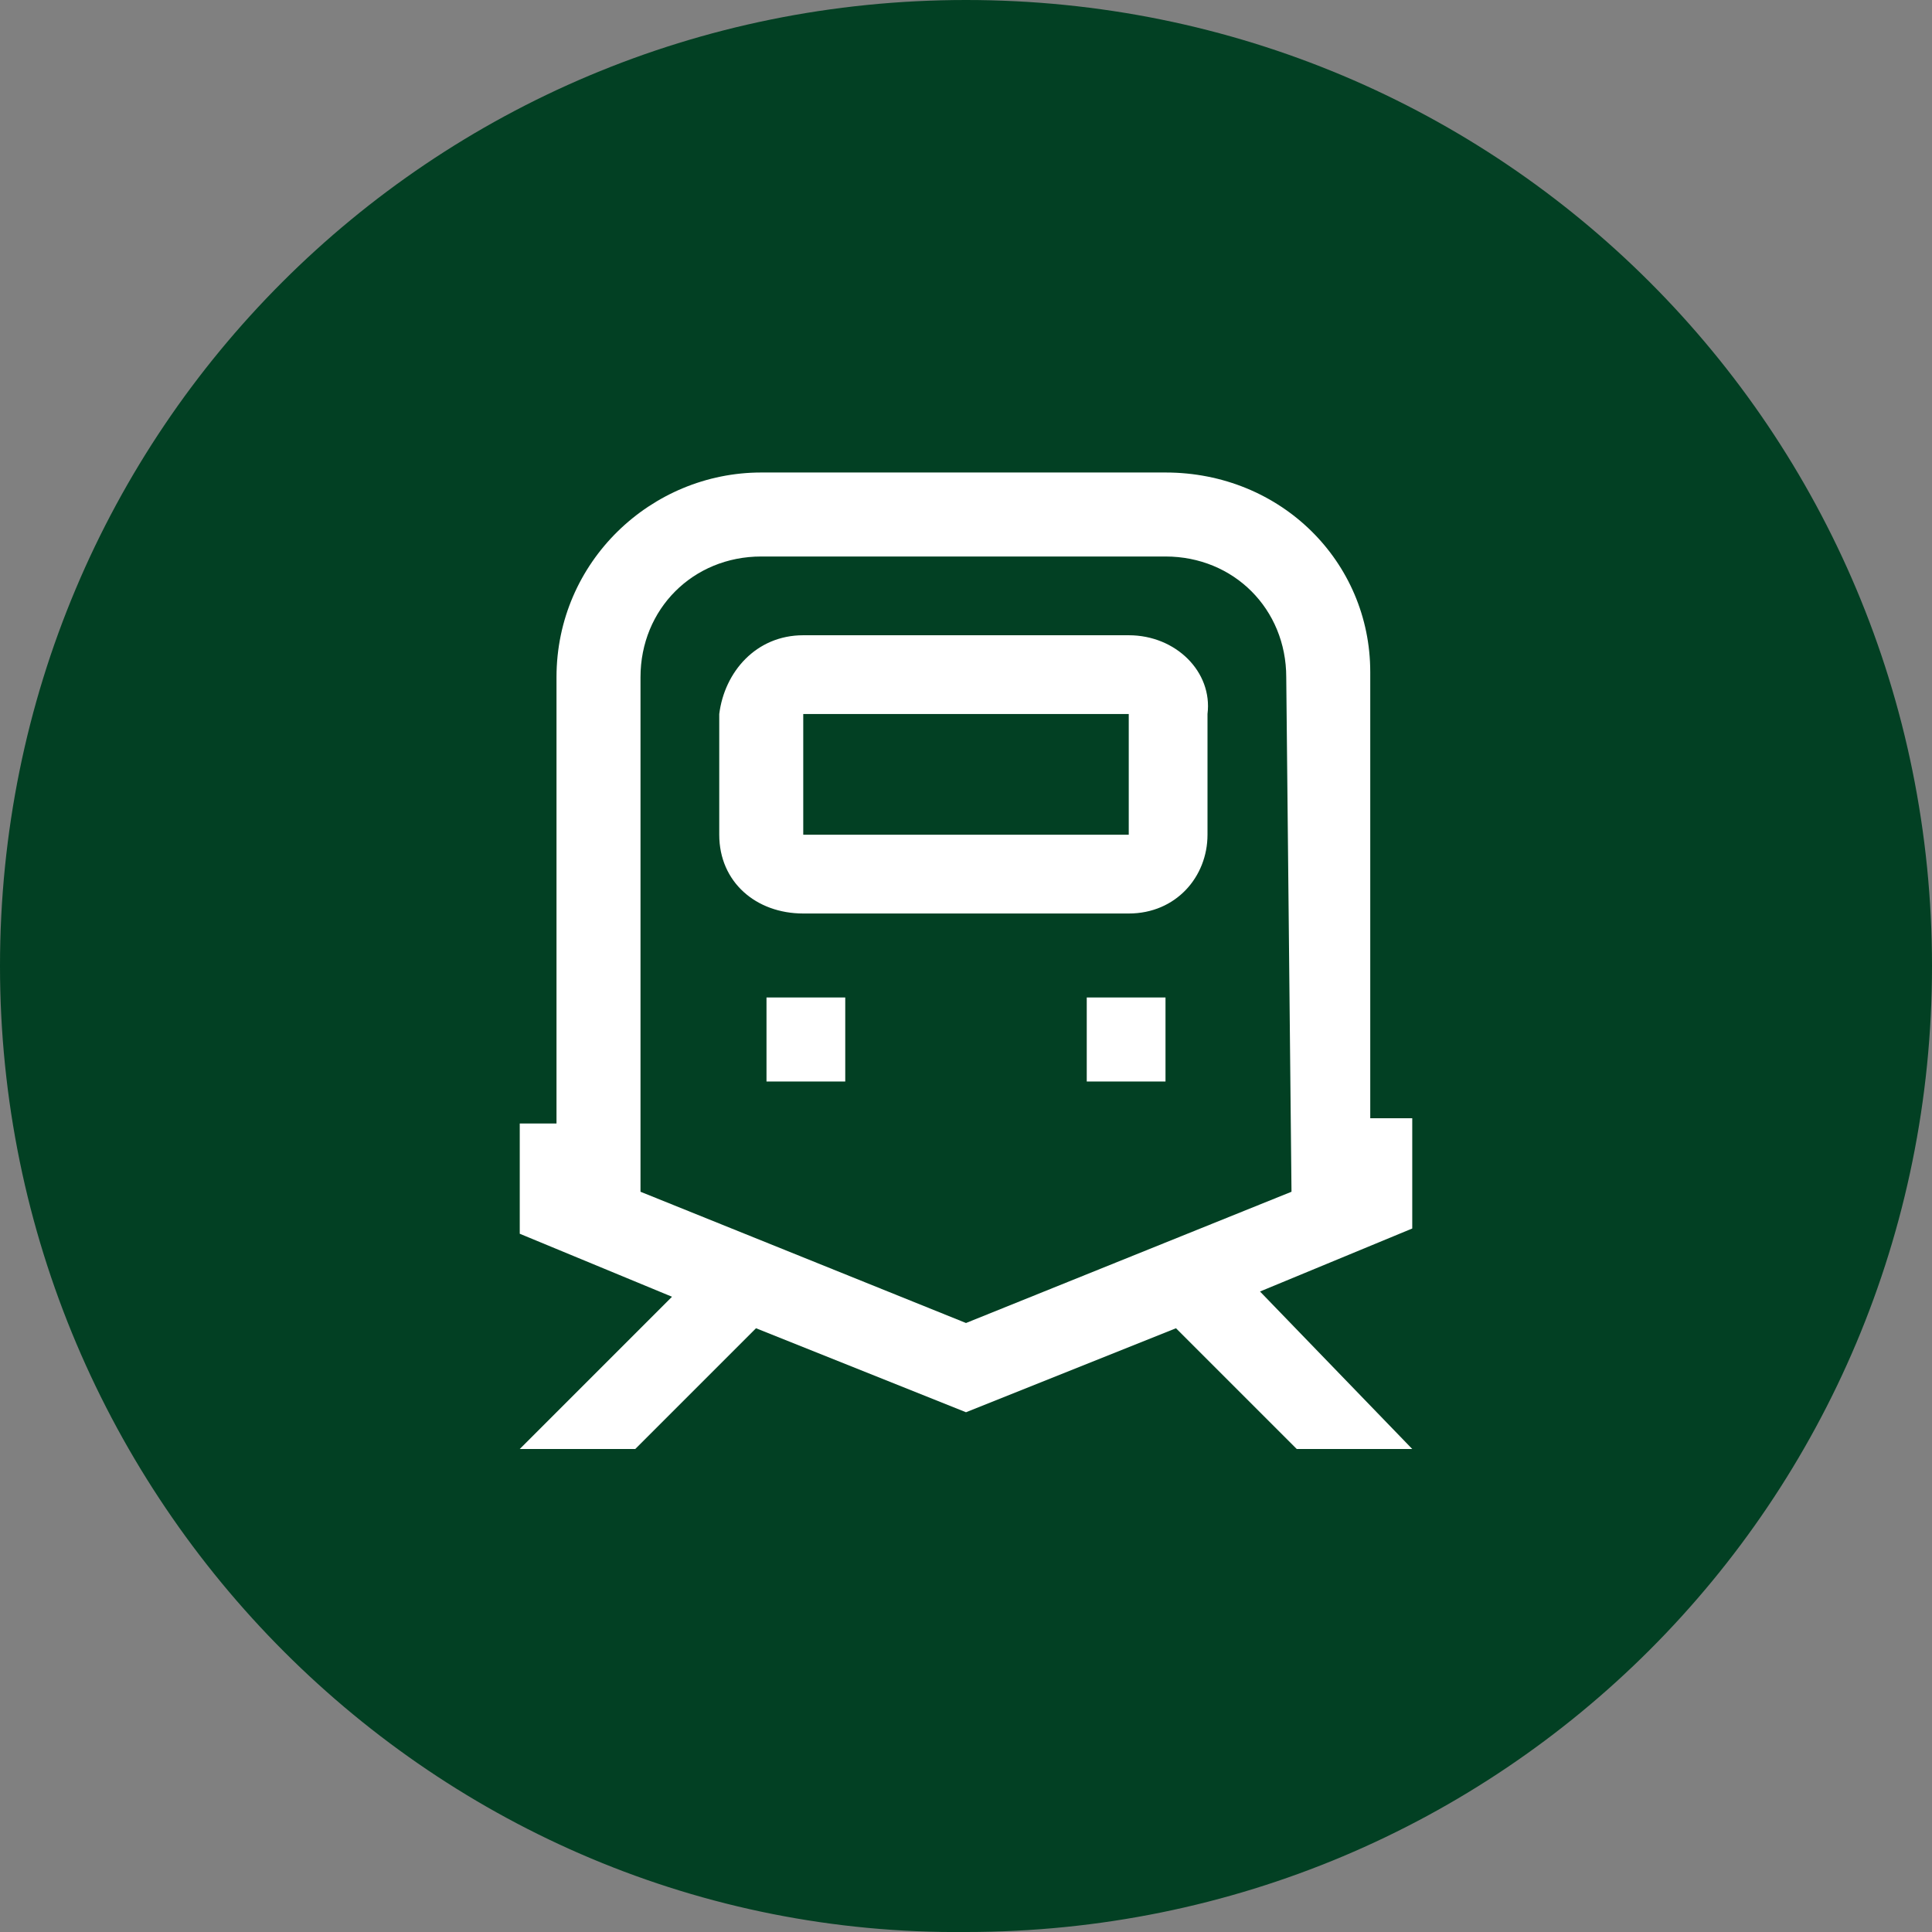
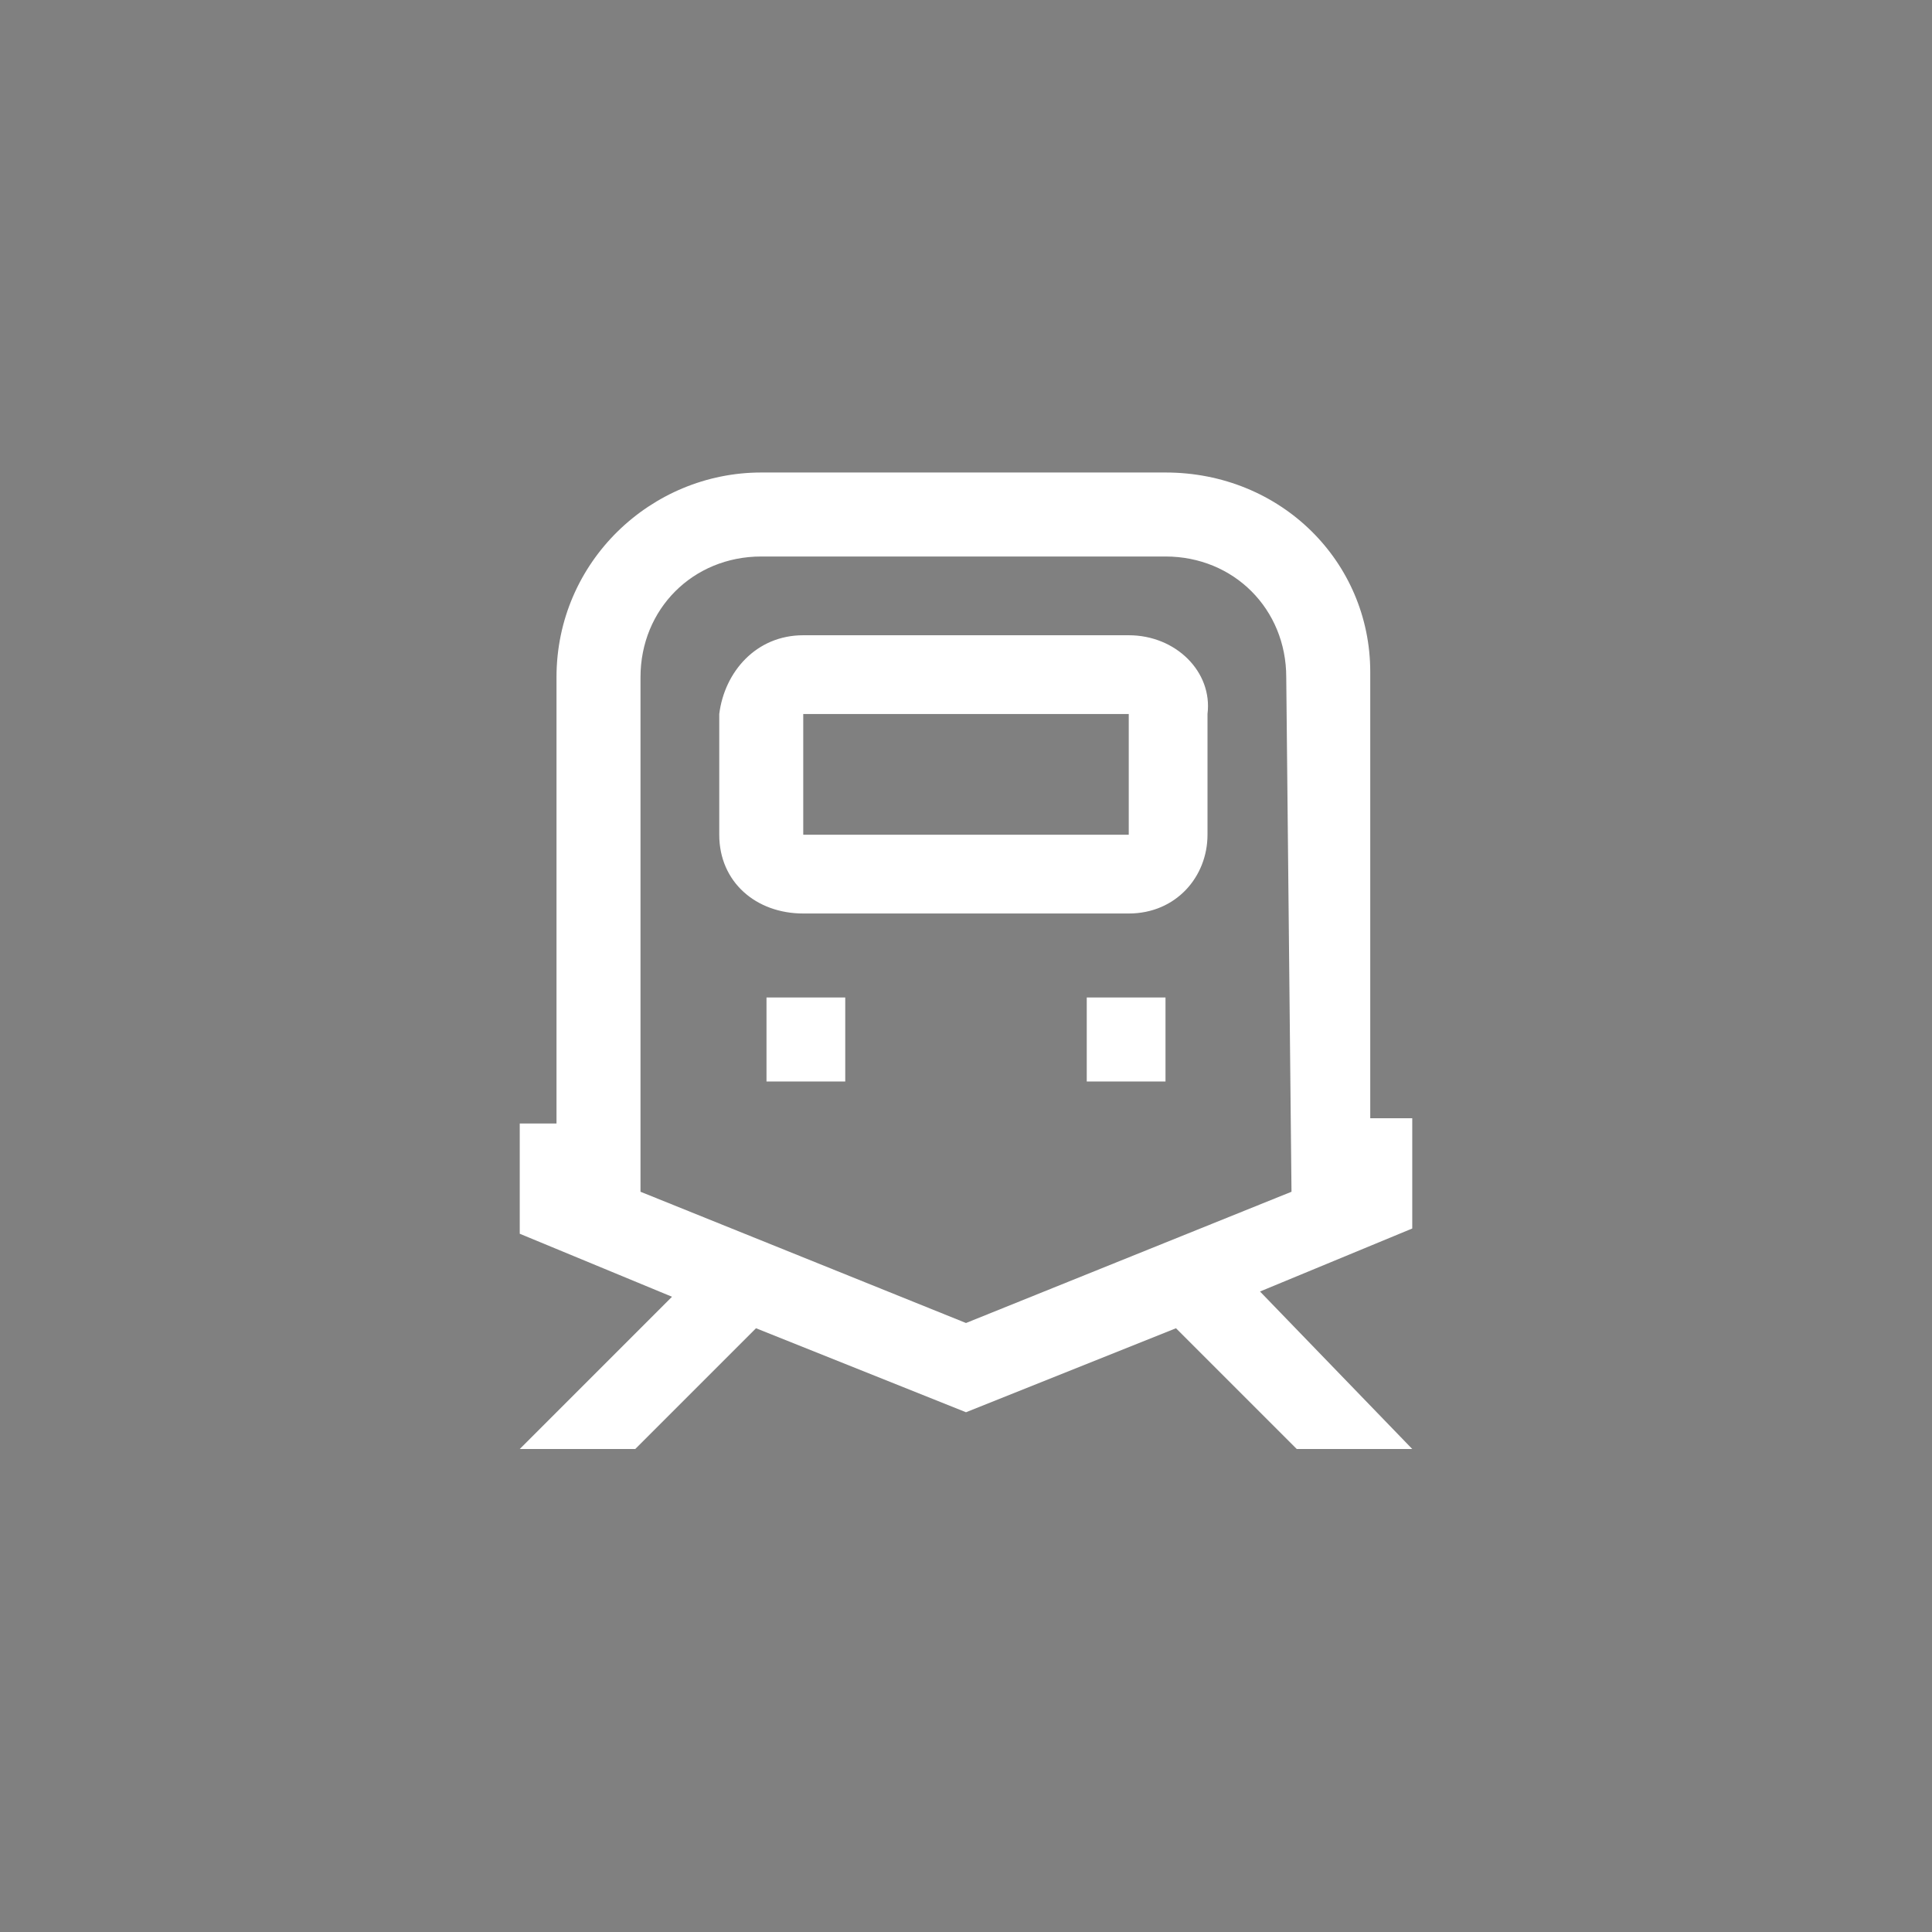
<svg xmlns="http://www.w3.org/2000/svg" version="1.1" id="Warstwa_1" x="0px" y="0px" viewBox="0 0 36.8 36.8" style="enable-background:new 0 0 36.8 36.8;" xml:space="preserve">
  <rect x="0" y="0" width="36.8" height="36.8" fill="#808080" stroke="none" />
  <style type="text/css">
	.st0{fill:#024023;}
	.st1{fill:#FFFFFF;}
</style>
  <g>
    <g id="Warstwa_1-2">
-       <path class="st0" d="M36.8,18.4c0,10.2-8.2,18.4-18.4,18.4C8.3,36.9,0,28.6,0,18.4S8.2,0,18.4,0l0,0C28.6,0,36.8,8.2,36.8,18.4" />
      <path class="st1" d="M20.7,20.6h1.5V19h-1.5V20.6z M14.6,20.6h1.5V19h-1.5V20.6z M21.5,15.9h-6.2v-2.3h6.2V15.9z M21.5,12.1h-6.2    c-0.9,0-1.5,0.7-1.6,1.5v2.3c0,0.9,0.7,1.5,1.6,1.5h6.2c0.9,0,1.5-0.7,1.5-1.5l0,0v-2.3C23.1,12.8,22.4,12.1,21.5,12.1L21.5,12.1     M24.6,22.7l-6.2,2.5l-6.2-2.5v-9.8c0-1.3,1-2.3,2.3-2.3h7.7c1.3,0,2.3,1,2.3,2.3L24.6,22.7z M26.9,21.3h-0.8v-8.5    c0-2.1-1.7-3.8-3.9-3.8h-7.7c-2.1,0-3.9,1.7-3.9,3.9v8.5H9.9v2.1l2.9,1.2l-2.9,2.9h2.2l2.3-2.3l4,1.6l4-1.6l2.3,2.3h2.2l-2.9-3    l2.9-1.2V21.3z" />
    </g>
  </g>
</svg>